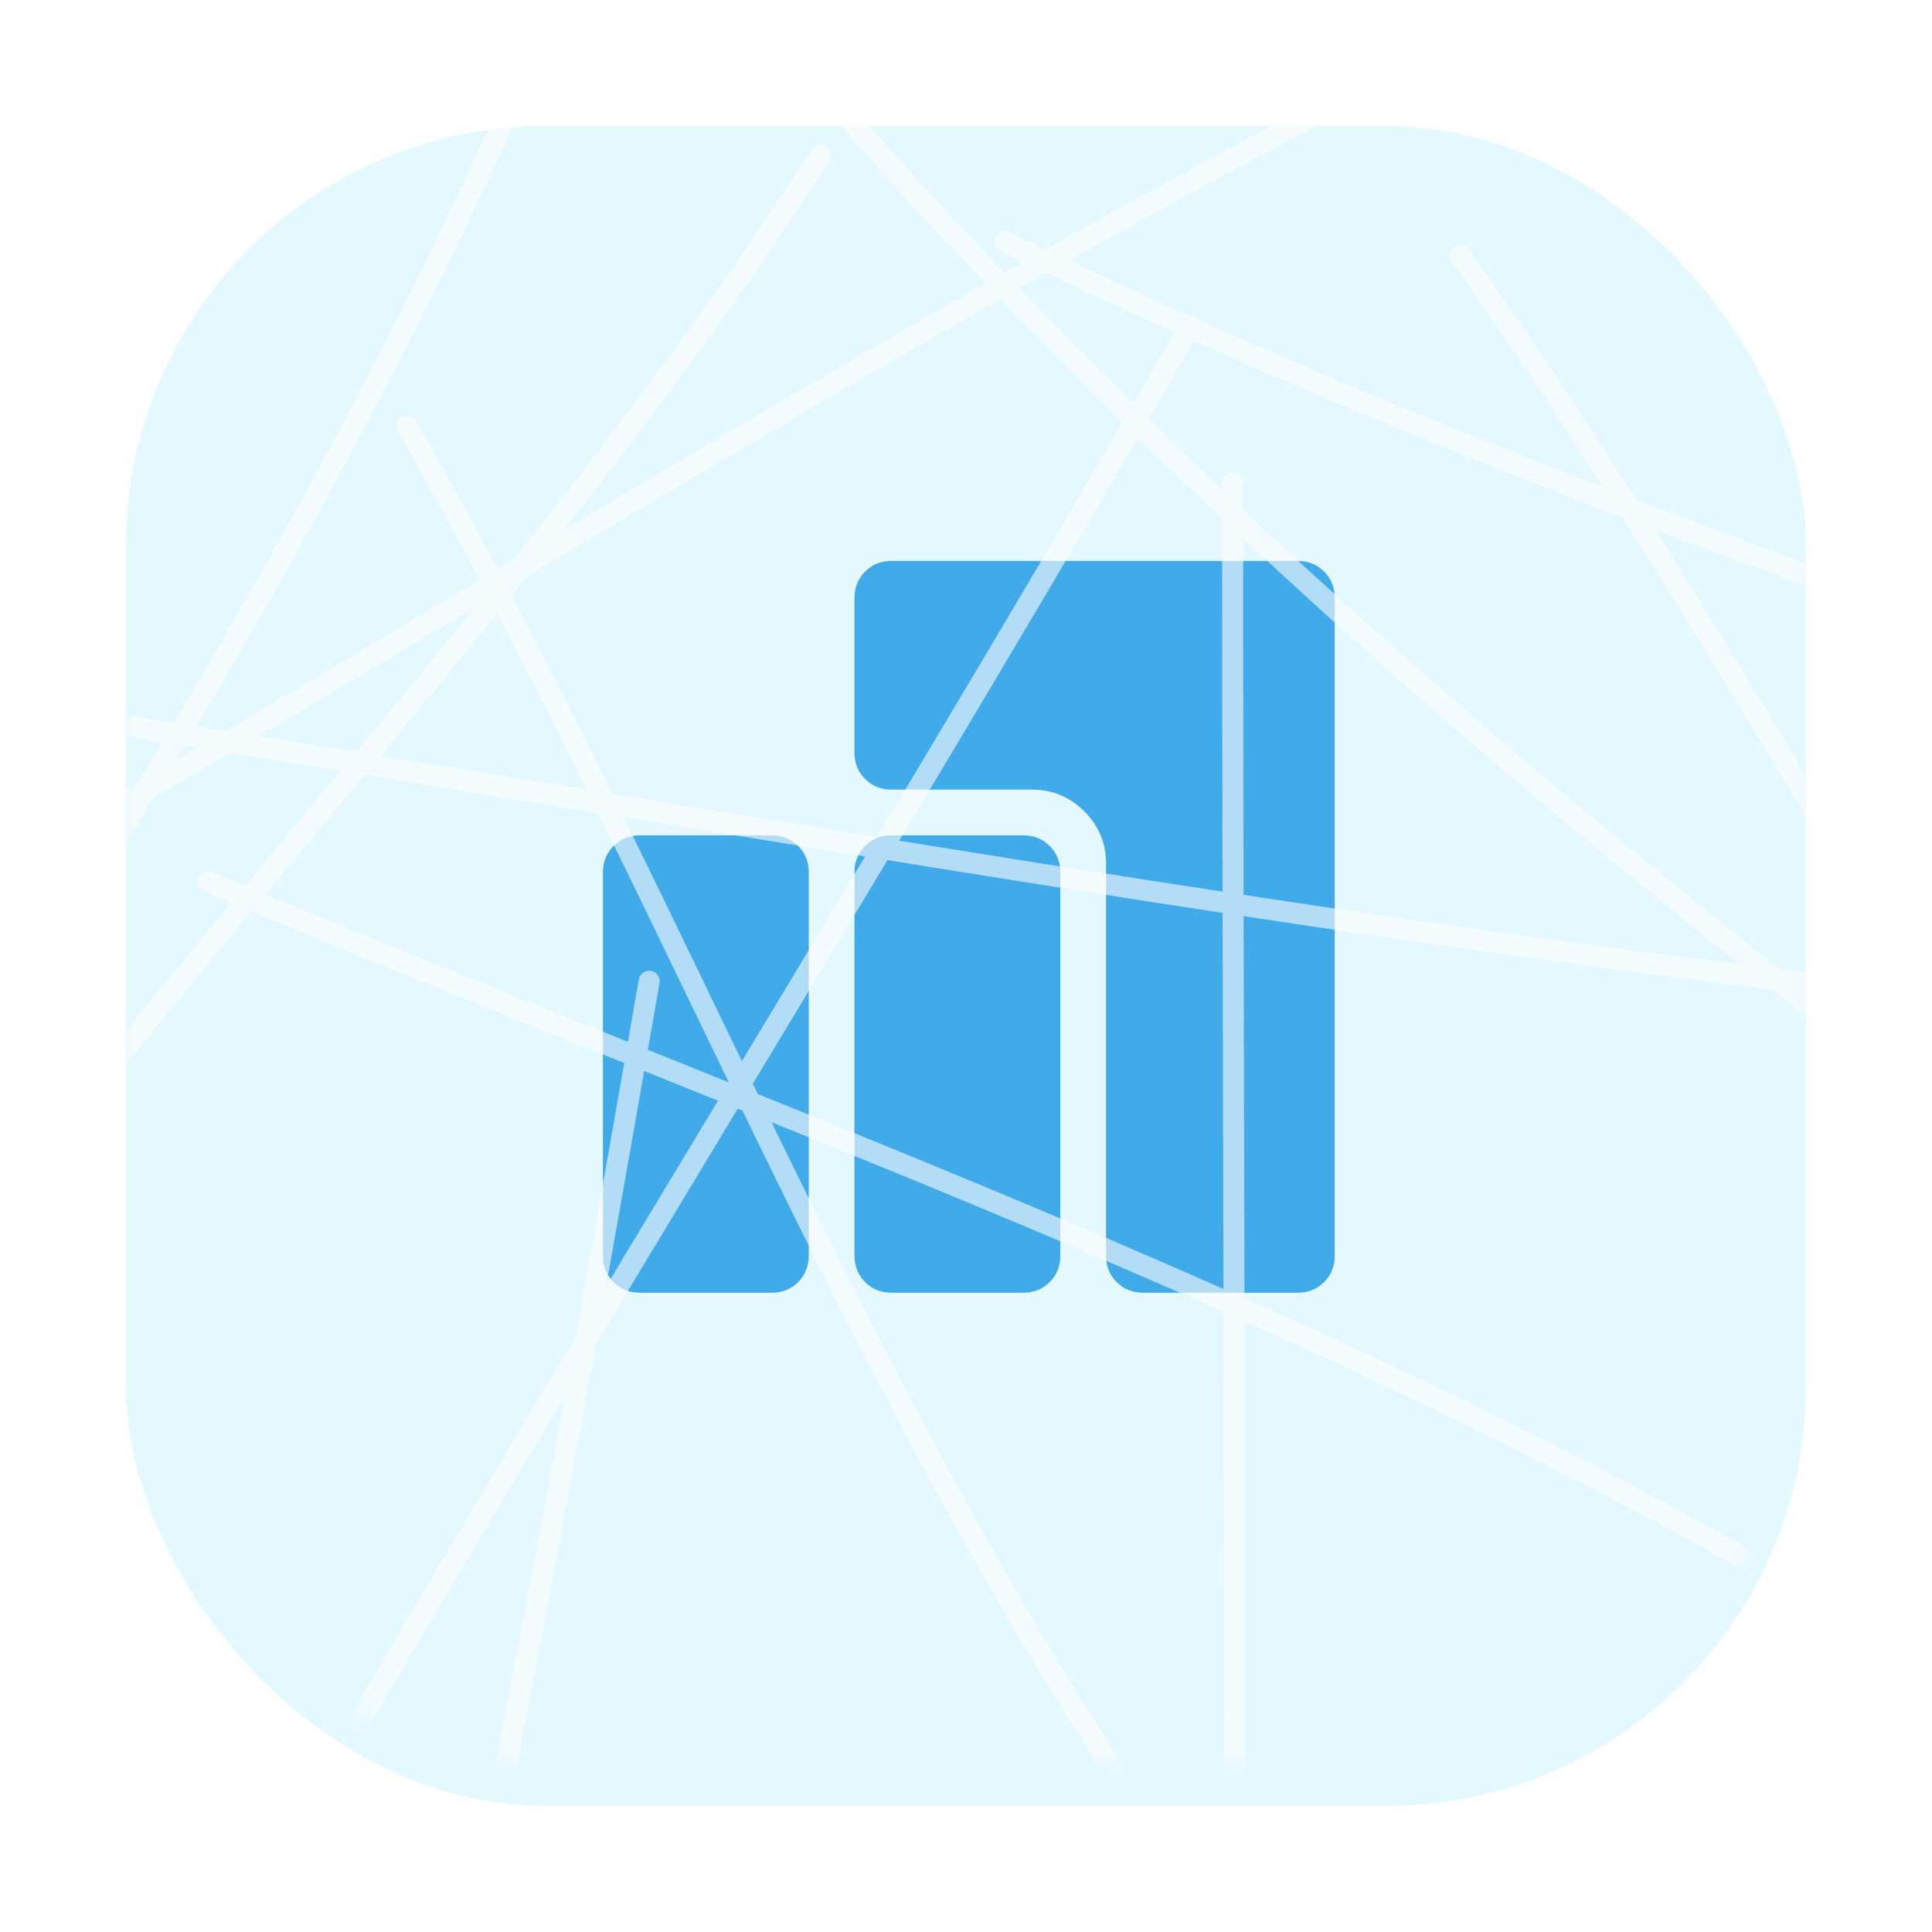
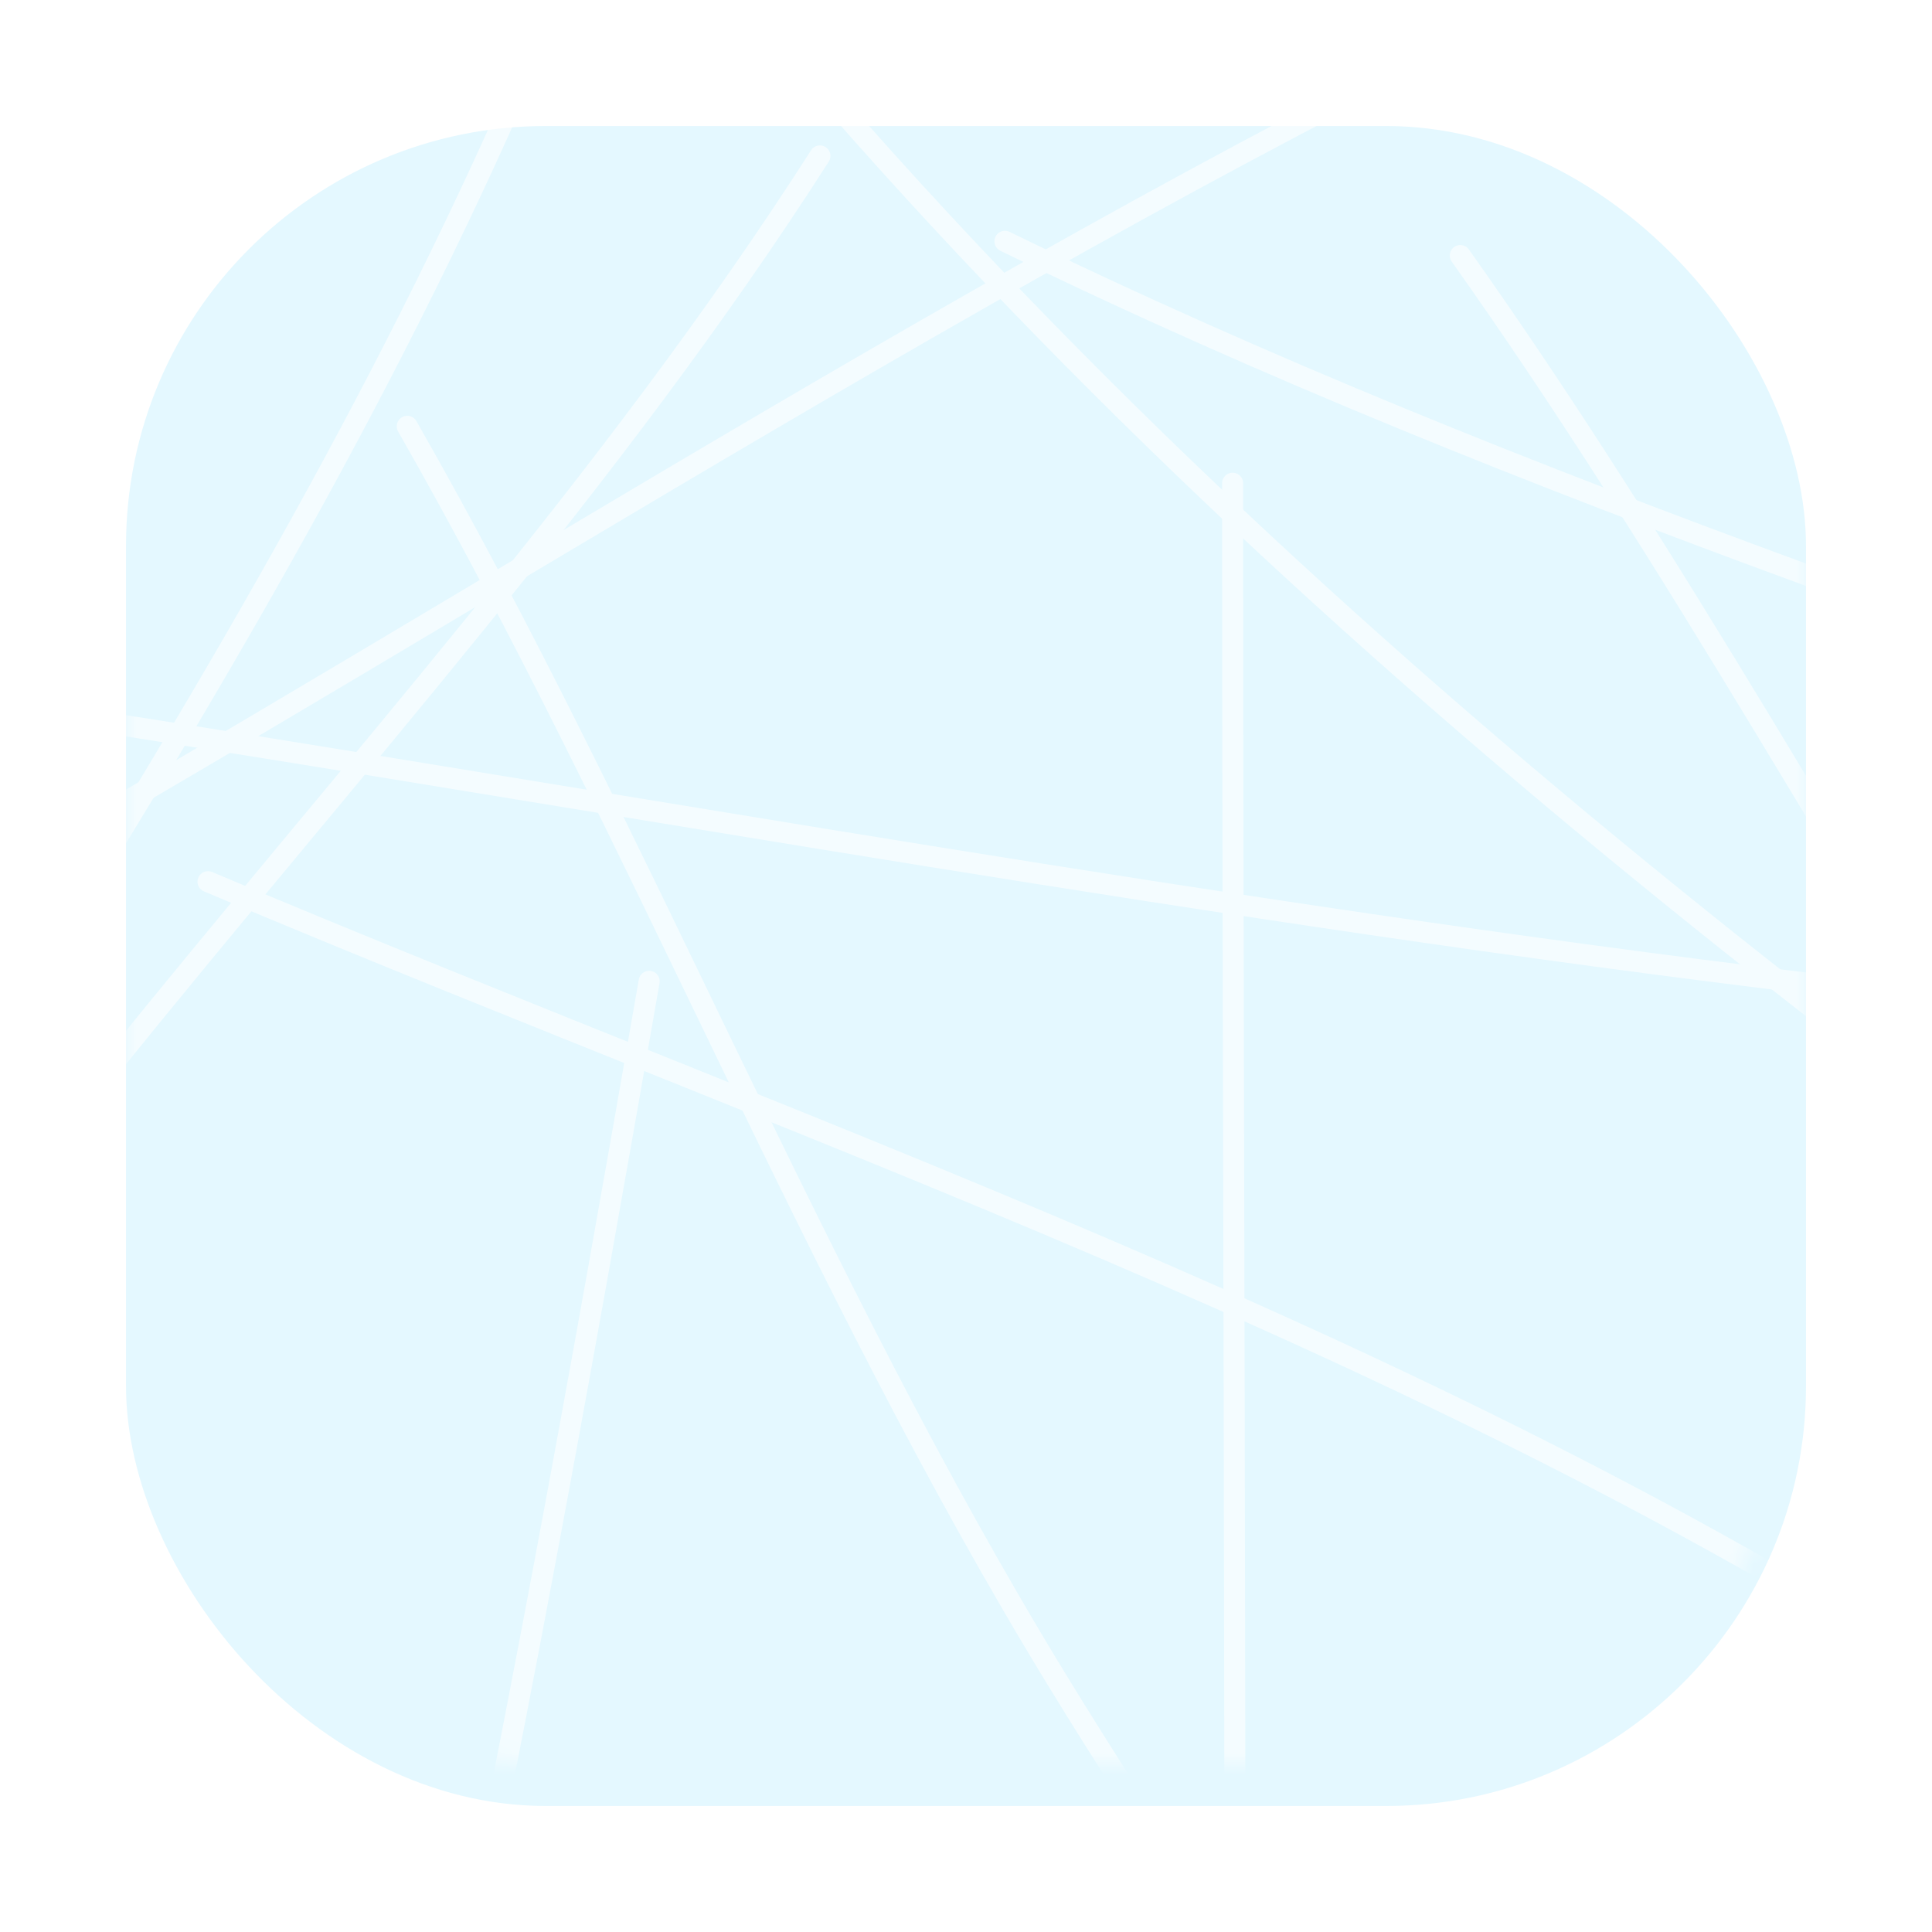
<svg xmlns="http://www.w3.org/2000/svg" width="92" height="92" viewBox="0 0 92 92" fill="none">
  <g filter="url(#filter0_di_76_768)">
    <rect x="6" y="4" width="80" height="80" rx="20" fill="#E4F8FF" />
  </g>
-   <path d="M54.428 61.558C53.929 61.558 53.511 61.39 53.174 61.053C52.837 60.716 52.669 60.298 52.669 59.799V41.121C52.669 40.152 52.324 39.324 51.634 38.636C50.944 37.948 50.117 37.603 49.151 37.601H42.45C41.952 37.601 41.533 37.433 41.195 37.096C40.857 36.759 40.688 36.341 40.69 35.842V28.471C40.69 27.973 40.858 27.555 41.195 27.217C41.532 26.879 41.95 26.71 42.45 26.712H61.798C62.298 26.712 62.716 26.88 63.053 27.217C63.39 27.554 63.558 27.972 63.558 28.471V59.799C63.558 60.298 63.39 60.716 63.053 61.053C62.716 61.39 62.298 61.558 61.798 61.558H54.428ZM42.45 61.558C41.95 61.558 41.532 61.39 41.195 61.053C40.858 60.716 40.69 60.298 40.69 59.799V41.539C40.69 41.041 40.858 40.623 41.195 40.285C41.532 39.946 41.95 39.778 42.45 39.779H48.731C49.23 39.779 49.648 39.948 49.985 40.285C50.322 40.621 50.491 41.039 50.491 41.539V59.799C50.491 60.298 50.322 60.716 49.985 61.053C49.648 61.39 49.23 61.558 48.731 61.558H42.45ZM30.471 61.558C29.972 61.558 29.554 61.39 29.217 61.053C28.88 60.716 28.711 60.298 28.711 59.799V41.539C28.711 41.041 28.88 40.623 29.217 40.285C29.554 39.946 29.972 39.778 30.471 39.779H36.752C37.25 39.779 37.669 39.948 38.007 40.285C38.345 40.621 38.514 41.039 38.512 41.539V59.799C38.512 60.298 38.344 60.716 38.007 61.053C37.67 61.39 37.252 61.558 36.752 61.558H30.471Z" fill="#41ABEA" />
  <mask id="mask0_76_768" style="mask-type:alpha" maskUnits="userSpaceOnUse" x="6" y="4" width="80" height="80">
    <rect x="6" y="4" width="80" height="80" rx="20" fill="#E0F7FA" fill-opacity="0.6" />
  </mask>
  <g mask="url(#mask0_76_768)">
    <path d="M47.854 11.491C72.692 23.616 99.182 31.843 125.105 41.307" stroke="white" stroke-linecap="round" />
    <path d="M39.044 7.425C29.137 22.915 16.553 36.753 5.05 51.058C-0.935 58.5 -6.893 65.931 -13.134 73.156" stroke="white" stroke-linecap="round" />
    <path d="M9.906 41.985C39.86 54.646 71.859 65.226 98.677 83.999" stroke="white" stroke-linecap="round" />
    <path d="M69.538 12.169C79.826 26.672 88.314 42.317 97.848 57.307C105.311 69.04 113.69 79.961 122.394 90.775" stroke="white" stroke-linecap="round" />
    <path d="M58.696 23.011C58.696 62.76 59.021 102.528 58.545 142.276C58.463 149.17 58.191 155.801 57.341 162.605" stroke="white" stroke-linecap="round" />
    <path d="M19.393 20.3C30.532 39.793 38.588 60.776 50.339 80.008C55.055 87.727 60.235 95.156 64.795 102.972" stroke="white" stroke-linecap="round" />
    <path d="M30.913 -14.937C30.353 -10.53 29.095 -6.651 27.449 -2.476C21.2 13.382 12.741 28.3 3.807 42.776C-3.453 54.539 -11.157 65.763 -20.588 75.867" stroke="white" stroke-linecap="round" />
    <path d="M34.978 -0.706C60.175 29.81 91.425 52.811 123.749 75.189" stroke="white" stroke-linecap="round" />
    <path d="M30.913 46.728C27.653 65.473 24.279 84.232 20.221 102.822C18.139 112.36 15.857 121.799 11.939 130.756" stroke="white" stroke-linecap="round" />
    <path d="M-2.969 33.175C25.071 37.413 52.958 42.599 81.096 46.201C117.405 50.85 153.625 52.914 190.158 54.182" stroke="white" stroke-linecap="round" />
    <path d="M-2.969 43.34C23.693 28.236 49.368 11.238 77.181 -1.76C89.336 -7.441 97.516 -10.387 110.121 -14.335C121.68 -17.954 133.025 -19.81 144.756 -22.391" stroke="white" stroke-linecap="round" />
-     <path d="M56.663 15.557C37.168 49.455 15.712 82.279 -2.367 116.977C-8.688 129.109 -14.132 141.736 -21.228 153.457C-24.841 159.426 -29.044 163.527 -33.463 168.704" stroke="white" stroke-linecap="round" />
  </g>
  <defs>
    <filter id="filter0_di_76_768" x="0" y="0" width="92" height="92" filterUnits="userSpaceOnUse" color-interpolation-filters="sRGB">
      <feFlood flood-opacity="0" result="BackgroundImageFix" />
      <feColorMatrix in="SourceAlpha" type="matrix" values="0 0 0 0 0 0 0 0 0 0 0 0 0 0 0 0 0 0 127 0" result="hardAlpha" />
      <feOffset dy="2" />
      <feGaussianBlur stdDeviation="3" />
      <feComposite in2="hardAlpha" operator="out" />
      <feColorMatrix type="matrix" values="0 0 0 0 0.008 0 0 0 0 0.533 0 0 0 0 0.82 0 0 0 0.25 0" />
      <feBlend mode="normal" in2="BackgroundImageFix" result="effect1_dropShadow_76_768" />
      <feBlend mode="normal" in="SourceGraphic" in2="effect1_dropShadow_76_768" result="shape" />
      <feColorMatrix in="SourceAlpha" type="matrix" values="0 0 0 0 0 0 0 0 0 0 0 0 0 0 0 0 0 0 127 0" result="hardAlpha" />
      <feMorphology radius="5" operator="dilate" in="SourceAlpha" result="effect2_innerShadow_76_768" />
      <feOffset />
      <feGaussianBlur stdDeviation="5" />
      <feComposite in2="hardAlpha" operator="arithmetic" k2="-1" k3="1" />
      <feColorMatrix type="matrix" values="0 0 0 0 0.702 0 0 0 0 0.898 0 0 0 0 0.988 0 0 0 1 0" />
      <feBlend mode="normal" in2="shape" result="effect2_innerShadow_76_768" />
    </filter>
  </defs>
</svg>